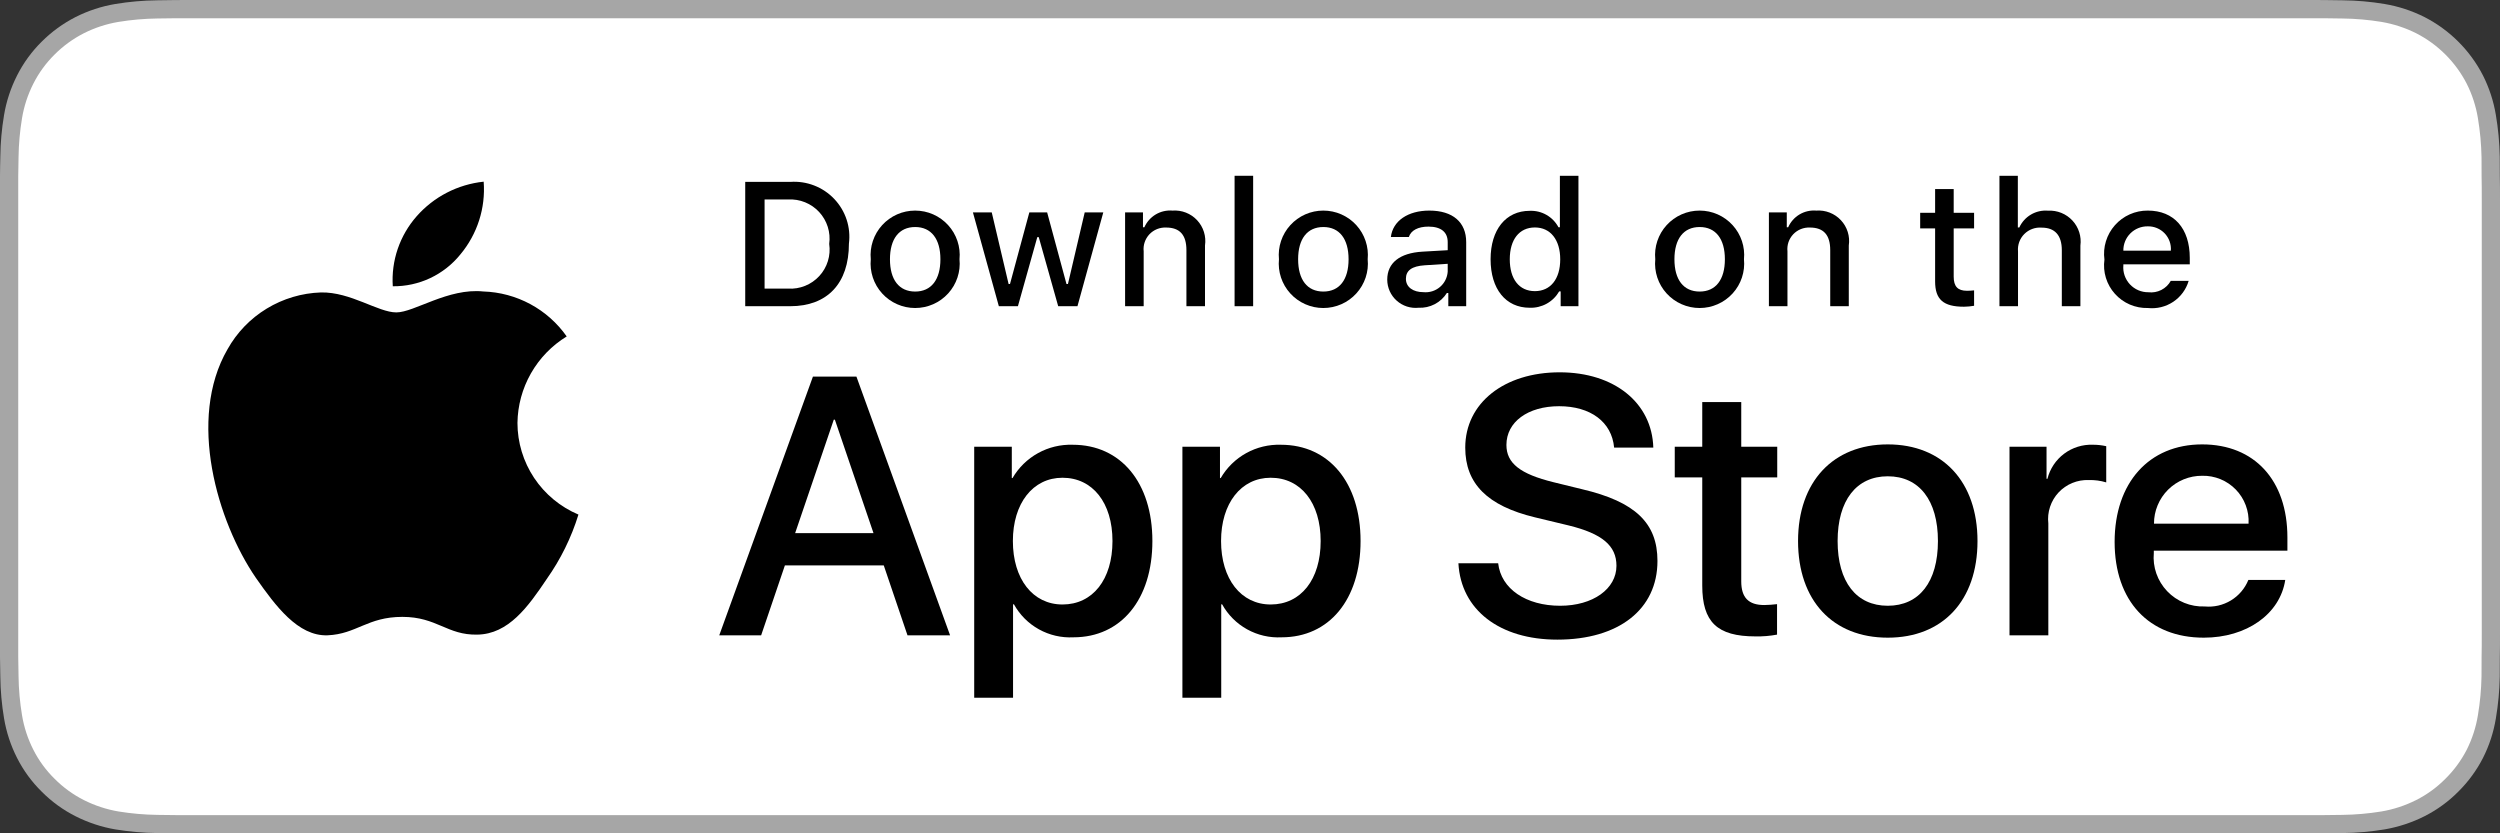
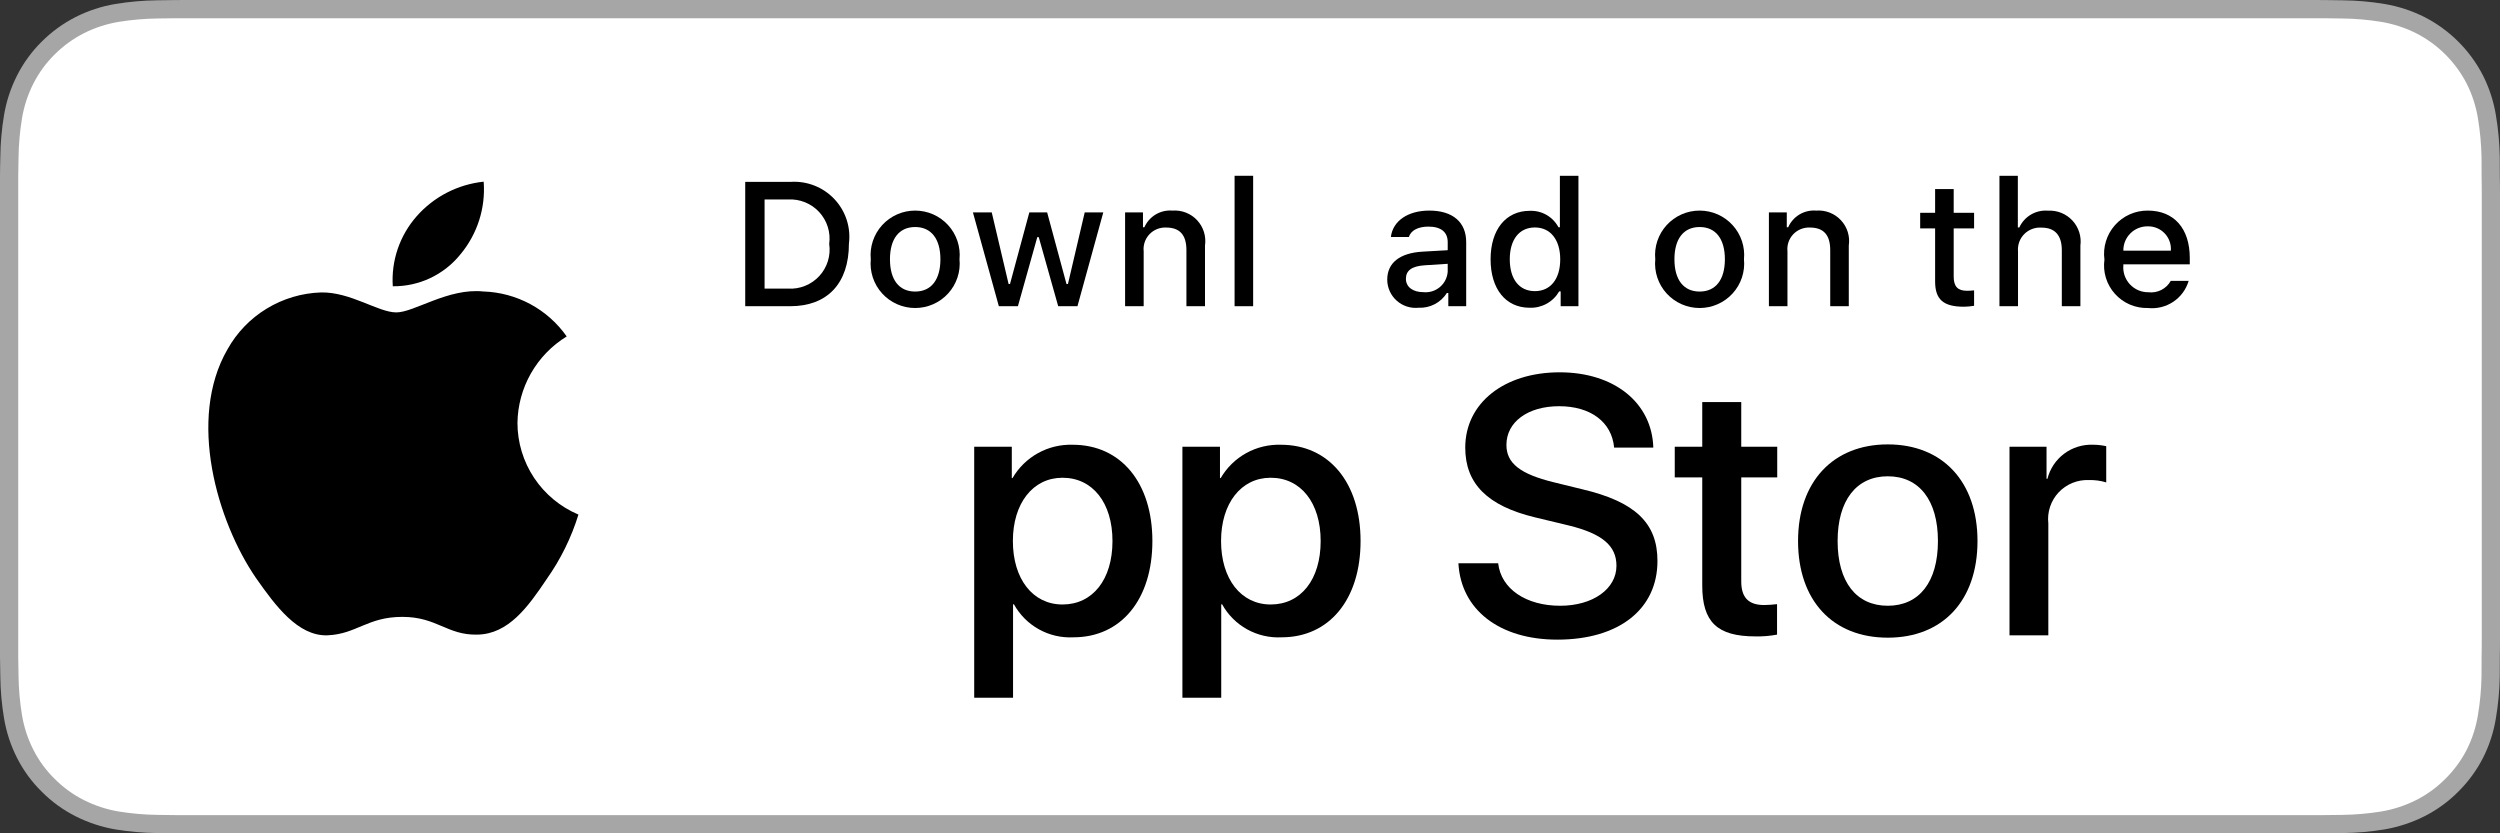
<svg xmlns="http://www.w3.org/2000/svg" width="132" height="44" viewBox="0 0 132 44" fill="none">
  <rect x="0" y="0" width="132" height="44" fill="#333333" stroke="none" />
  <path d="M121.488 0H10.518C10.113 0 9.713 0 9.31 0.002C8.972 0.005 8.637 0.011 8.296 0.016C7.556 0.025 6.817 0.09 6.086 0.211C5.356 0.334 4.649 0.567 3.989 0.9C3.33 1.237 2.727 1.675 2.204 2.197C1.677 2.718 1.238 3.32 0.904 3.98C0.569 4.639 0.336 5.345 0.214 6.074C0.092 6.802 0.025 7.538 0.017 8.276C0.006 8.613 0.005 8.952 0 9.289V34.715C0.005 35.056 0.006 35.387 0.017 35.729C0.025 36.467 0.092 37.203 0.214 37.931C0.336 38.66 0.568 39.366 0.904 40.025C1.238 40.683 1.677 41.283 2.204 41.801C2.725 42.326 3.328 42.764 3.989 43.098C4.649 43.432 5.356 43.666 6.086 43.792C6.817 43.911 7.556 43.976 8.296 43.986C8.637 43.993 8.972 43.998 9.31 43.998C9.713 44 10.113 44 10.518 44H121.488C121.885 44 122.288 44 122.684 43.998C123.02 43.998 123.365 43.993 123.701 43.986C124.44 43.977 125.178 43.912 125.907 43.792C126.639 43.665 127.349 43.432 128.012 43.098C128.672 42.763 129.275 42.326 129.796 41.801C130.321 41.281 130.761 40.682 131.099 40.025C131.433 39.366 131.663 38.66 131.782 37.931C131.905 37.203 131.974 36.467 131.987 35.729C131.991 35.387 131.991 35.056 131.991 34.715C132 34.315 132 33.917 132 33.511V10.49C132 10.087 132 9.687 131.991 9.289C131.991 8.952 131.991 8.613 131.987 8.276C131.974 7.538 131.905 6.802 131.782 6.074C131.662 5.345 131.432 4.639 131.099 3.98C130.419 2.657 129.339 1.58 128.012 0.9C127.349 0.567 126.639 0.335 125.907 0.211C125.178 0.089 124.44 0.024 123.701 0.016C123.365 0.011 123.02 0.004 122.684 0.002C122.288 0 121.885 0 121.488 0V0Z" fill="#A6A6A6" />
  <path d="M9.315 43.038C8.979 43.038 8.651 43.033 8.318 43.026C7.627 43.017 6.938 42.957 6.256 42.846C5.62 42.737 5.004 42.534 4.428 42.244C3.858 41.956 3.338 41.578 2.887 41.125C2.431 40.678 2.05 40.159 1.762 39.589C1.47 39.016 1.268 38.401 1.163 37.766C1.049 37.084 0.988 36.395 0.979 35.704C0.972 35.472 0.963 34.699 0.963 34.699V9.289C0.963 9.289 0.973 8.528 0.979 8.305C0.988 7.615 1.049 6.926 1.162 6.246C1.267 5.609 1.469 4.993 1.761 4.417C2.049 3.848 2.427 3.329 2.881 2.88C3.334 2.426 3.856 2.047 4.428 1.755C5.002 1.465 5.617 1.264 6.252 1.157C6.936 1.045 7.627 0.985 8.32 0.976L9.316 0.963H122.679L123.686 0.977C124.373 0.985 125.058 1.045 125.736 1.155C126.377 1.264 126.998 1.467 127.579 1.758C128.724 2.346 129.655 3.277 130.243 4.42C130.53 4.991 130.729 5.603 130.833 6.234C130.948 6.92 131.012 7.614 131.025 8.31C131.028 8.621 131.028 8.956 131.028 9.289C131.037 9.701 131.037 10.094 131.037 10.49V33.511C131.037 33.911 131.037 34.301 131.028 34.694C131.028 35.052 131.028 35.379 131.024 35.717C131.011 36.4 130.948 37.081 130.835 37.755C130.732 38.395 130.532 39.014 130.24 39.593C129.949 40.156 129.571 40.671 129.119 41.117C128.669 41.572 128.148 41.952 127.576 42.242C126.996 42.534 126.376 42.738 125.736 42.846C125.054 42.957 124.365 43.017 123.674 43.026C123.351 43.033 123.012 43.038 122.684 43.038L121.488 43.04L9.315 43.038Z" fill="white" />
  <path d="M27.322 22.331C27.334 21.413 27.579 20.512 28.033 19.714C28.488 18.915 29.137 18.244 29.922 17.764C29.423 17.054 28.766 16.47 28.002 16.058C27.238 15.646 26.387 15.417 25.519 15.39C23.667 15.196 21.871 16.495 20.927 16.495C19.965 16.495 18.512 15.409 16.947 15.441C15.934 15.474 14.948 15.768 14.083 16.294C13.218 16.819 12.505 17.56 12.013 18.442C9.879 22.125 11.47 27.538 13.514 30.516C14.537 31.974 15.732 33.602 17.295 33.544C18.825 33.481 19.397 32.571 21.244 32.571C23.073 32.571 23.609 33.544 25.205 33.508C26.846 33.481 27.881 32.043 28.867 30.572C29.602 29.533 30.167 28.385 30.542 27.17C29.589 26.768 28.775 26.094 28.202 25.234C27.629 24.373 27.323 23.363 27.322 22.331V22.331Z" fill="black" />
  <path d="M24.309 13.432C25.204 12.36 25.645 10.983 25.538 9.592C24.171 9.736 22.907 10.387 22 11.418C21.557 11.921 21.217 12.507 21 13.141C20.784 13.776 20.695 14.447 20.739 15.115C21.423 15.122 22.099 14.975 22.718 14.683C23.336 14.391 23.88 13.964 24.309 13.432Z" fill="black" />
-   <path d="M46.663 29.854H41.442L40.188 33.546H37.976L42.922 19.886H45.22L50.165 33.546H47.916L46.663 29.854ZM41.983 28.15H46.121L44.081 22.158H44.024L41.983 28.15Z" fill="black" />
  <path d="M60.846 28.567C60.846 31.662 59.185 33.65 56.678 33.65C56.043 33.683 55.412 33.537 54.856 33.229C54.3 32.921 53.843 32.463 53.536 31.908H53.489V36.84H51.438V23.587H53.423V25.243H53.461C53.781 24.691 54.247 24.235 54.807 23.925C55.367 23.615 56 23.462 56.641 23.483C59.175 23.483 60.846 25.481 60.846 28.567ZM58.739 28.567C58.739 26.55 57.694 25.225 56.1 25.225C54.533 25.225 53.48 26.578 53.48 28.567C53.48 30.573 54.533 31.917 56.1 31.917C57.694 31.917 58.739 30.601 58.739 28.567Z" fill="black" />
  <path d="M71.838 28.567C71.838 31.662 70.177 33.65 67.67 33.65C67.035 33.683 66.404 33.537 65.848 33.229C65.292 32.921 64.835 32.463 64.528 31.908H64.481V36.84H62.431V23.587H64.415V25.243H64.453C64.774 24.691 65.239 24.235 65.799 23.925C66.359 23.615 66.993 23.462 67.633 23.483C70.167 23.483 71.838 25.481 71.838 28.567ZM69.731 28.567C69.731 26.55 68.686 25.225 67.092 25.225C65.526 25.225 64.472 26.578 64.472 28.567C64.472 30.573 65.526 31.917 67.092 31.917C68.686 31.917 69.731 30.601 69.731 28.567H69.731Z" fill="black" />
  <path d="M79.103 29.74C79.255 31.094 80.574 31.984 82.378 31.984C84.106 31.984 85.349 31.094 85.349 29.873C85.349 28.813 84.599 28.178 82.824 27.743L81.048 27.316C78.533 26.71 77.365 25.537 77.365 23.634C77.365 21.277 79.425 19.658 82.35 19.658C85.244 19.658 87.228 21.277 87.295 23.634H85.226C85.102 22.271 83.972 21.448 82.321 21.448C80.669 21.448 79.539 22.28 79.539 23.492C79.539 24.458 80.261 25.026 82.026 25.461L83.536 25.831C86.346 26.493 87.514 27.619 87.514 29.617C87.514 32.173 85.472 33.773 82.226 33.773C79.188 33.773 77.137 32.21 77.004 29.74L79.103 29.74Z" fill="black" />
  <path d="M91.938 21.23V23.587H93.838V25.205H91.938V30.696C91.938 31.549 92.319 31.946 93.153 31.946C93.379 31.942 93.604 31.926 93.828 31.899V33.508C93.452 33.578 93.071 33.61 92.689 33.602C90.667 33.602 89.879 32.845 89.879 30.914V25.205H88.427V23.587H89.879V21.23H91.938Z" fill="black" />
  <path d="M94.937 28.567C94.937 25.433 96.788 23.464 99.674 23.464C102.569 23.464 104.412 25.433 104.412 28.567C104.412 31.709 102.579 33.669 99.674 33.669C96.77 33.669 94.937 31.709 94.937 28.567ZM102.323 28.567C102.323 26.417 101.335 25.148 99.674 25.148C98.013 25.148 97.026 26.427 97.026 28.567C97.026 30.725 98.013 31.984 99.674 31.984C101.335 31.984 102.323 30.725 102.323 28.567H102.323Z" fill="black" />
  <path d="M106.102 23.587H108.057V25.282H108.104C108.237 24.752 108.548 24.285 108.985 23.957C109.423 23.629 109.96 23.462 110.507 23.482C110.743 23.482 110.978 23.507 111.209 23.559V25.471C110.911 25.38 110.6 25.338 110.288 25.347C109.99 25.335 109.693 25.388 109.418 25.501C109.142 25.614 108.894 25.785 108.691 26.003C108.488 26.221 108.335 26.48 108.242 26.762C108.149 27.044 108.118 27.343 108.152 27.639V33.546H106.102L106.102 23.587Z" fill="black" />
-   <path d="M120.661 30.62C120.385 32.428 118.619 33.669 116.36 33.669C113.455 33.669 111.652 31.728 111.652 28.614C111.652 25.49 113.465 23.464 116.274 23.464C119.037 23.464 120.775 25.357 120.775 28.377V29.077H113.721V29.2C113.688 29.567 113.734 29.936 113.856 30.284C113.978 30.631 114.172 30.949 114.426 31.215C114.68 31.482 114.988 31.692 115.33 31.831C115.671 31.97 116.039 32.035 116.408 32.021C116.892 32.067 117.378 31.955 117.794 31.702C118.209 31.45 118.532 31.07 118.714 30.62L120.661 30.62ZM113.731 27.648H118.724C118.742 27.319 118.692 26.989 118.576 26.68C118.461 26.37 118.283 26.088 118.053 25.851C117.823 25.613 117.546 25.426 117.24 25.3C116.934 25.175 116.605 25.113 116.274 25.121C115.94 25.119 115.609 25.183 115.3 25.309C114.991 25.435 114.711 25.621 114.474 25.856C114.238 26.091 114.05 26.37 113.923 26.678C113.795 26.985 113.73 27.315 113.731 27.648V27.648Z" fill="black" />
  <path d="M41.726 9.604C42.155 9.573 42.587 9.638 42.988 9.794C43.39 9.949 43.752 10.192 44.048 10.504C44.344 10.816 44.568 11.189 44.702 11.598C44.836 12.006 44.877 12.439 44.823 12.865C44.823 14.962 43.686 16.168 41.726 16.168H39.348V9.604H41.726ZM40.37 15.239H41.611C41.919 15.258 42.226 15.207 42.511 15.092C42.796 14.977 43.052 14.8 43.26 14.574C43.468 14.348 43.623 14.079 43.713 13.785C43.803 13.492 43.827 13.182 43.782 12.879C43.824 12.576 43.798 12.269 43.706 11.978C43.614 11.687 43.459 11.419 43.252 11.195C43.044 10.97 42.79 10.795 42.506 10.68C42.222 10.565 41.917 10.515 41.611 10.532H40.37V15.239Z" fill="black" />
  <path d="M45.977 13.689C45.946 13.363 45.983 13.035 46.087 12.725C46.191 12.414 46.358 12.129 46.578 11.887C46.799 11.645 47.068 11.452 47.368 11.319C47.668 11.187 47.992 11.119 48.32 11.119C48.648 11.119 48.972 11.187 49.272 11.319C49.572 11.452 49.841 11.645 50.061 11.887C50.282 12.129 50.449 12.414 50.553 12.725C50.656 13.035 50.694 13.363 50.662 13.689C50.694 14.015 50.657 14.344 50.554 14.654C50.451 14.965 50.283 15.251 50.063 15.493C49.842 15.736 49.573 15.93 49.273 16.062C48.973 16.195 48.648 16.263 48.32 16.263C47.992 16.263 47.667 16.195 47.367 16.062C47.066 15.93 46.797 15.736 46.577 15.493C46.356 15.251 46.189 14.965 46.086 14.654C45.983 14.344 45.946 14.015 45.977 13.689V13.689ZM49.654 13.689C49.654 12.615 49.17 11.987 48.322 11.987C47.469 11.987 46.99 12.615 46.99 13.689C46.99 14.771 47.469 15.394 48.322 15.394C49.17 15.394 49.654 14.767 49.654 13.689H49.654Z" fill="black" />
  <path d="M56.89 16.168H55.873L54.846 12.52H54.769L53.746 16.168H52.739L51.37 11.214H52.364L53.254 14.994H53.328L54.349 11.214H55.289L56.31 14.994H56.388L57.273 11.214H58.254L56.89 16.168Z" fill="black" />
  <path d="M59.405 11.214H60.349V12.001H60.422C60.547 11.719 60.756 11.482 61.022 11.323C61.288 11.165 61.596 11.094 61.904 11.119C62.146 11.101 62.389 11.137 62.614 11.225C62.84 11.313 63.043 11.451 63.208 11.628C63.373 11.805 63.496 12.016 63.568 12.247C63.64 12.478 63.659 12.722 63.624 12.961V16.167H62.643V13.206C62.643 12.41 62.297 12.014 61.572 12.014C61.407 12.007 61.244 12.035 61.091 12.096C60.939 12.158 60.802 12.251 60.689 12.37C60.577 12.49 60.491 12.632 60.439 12.787C60.386 12.942 60.368 13.107 60.386 13.27V16.168H59.405L59.405 11.214Z" fill="black" />
  <path d="M65.186 9.281H66.166V16.168H65.186V9.281Z" fill="black" />
-   <path d="M67.529 13.689C67.497 13.363 67.535 13.035 67.638 12.725C67.742 12.414 67.909 12.129 68.13 11.887C68.35 11.645 68.619 11.452 68.919 11.319C69.219 11.187 69.543 11.119 69.871 11.119C70.199 11.119 70.524 11.187 70.823 11.319C71.123 11.452 71.392 11.645 71.613 11.887C71.833 12.129 72.001 12.414 72.104 12.725C72.208 13.035 72.245 13.363 72.214 13.689C72.246 14.015 72.209 14.344 72.106 14.654C72.002 14.965 71.835 15.251 71.614 15.493C71.394 15.736 71.125 15.93 70.825 16.062C70.524 16.195 70.2 16.263 69.871 16.263C69.543 16.263 69.218 16.195 68.918 16.062C68.618 15.93 68.349 15.736 68.128 15.493C67.908 15.251 67.74 14.965 67.637 14.654C67.534 14.344 67.497 14.015 67.529 13.689V13.689ZM71.205 13.689C71.205 12.615 70.722 11.987 69.873 11.987C69.021 11.987 68.541 12.615 68.541 13.689C68.541 14.771 69.021 15.394 69.873 15.394C70.722 15.394 71.205 14.767 71.205 13.689H71.205Z" fill="black" />
  <path d="M73.246 14.767C73.246 13.875 73.912 13.361 75.094 13.288L76.439 13.211V12.783C76.439 12.26 76.092 11.965 75.422 11.965C74.875 11.965 74.496 12.165 74.387 12.515H73.438C73.538 11.664 74.341 11.119 75.467 11.119C76.713 11.119 77.415 11.737 77.415 12.783V16.168H76.471V15.471H76.394C76.236 15.721 76.015 15.925 75.753 16.061C75.491 16.198 75.197 16.263 74.902 16.249C74.693 16.271 74.483 16.248 74.283 16.184C74.084 16.119 73.9 16.014 73.744 15.874C73.588 15.735 73.463 15.564 73.377 15.373C73.292 15.182 73.247 14.976 73.246 14.767V14.767ZM76.439 14.343V13.929L75.226 14.007C74.542 14.052 74.232 14.284 74.232 14.721C74.232 15.167 74.62 15.426 75.153 15.426C75.309 15.442 75.467 15.426 75.617 15.38C75.767 15.334 75.906 15.258 76.026 15.157C76.146 15.056 76.245 14.932 76.315 14.792C76.386 14.652 76.428 14.5 76.439 14.343V14.343Z" fill="black" />
  <path d="M78.703 13.689C78.703 12.124 79.51 11.132 80.765 11.132C81.076 11.118 81.384 11.192 81.653 11.346C81.923 11.5 82.143 11.727 82.288 12.001H82.362V9.281H83.342V16.168H82.403V15.385H82.325C82.169 15.657 81.941 15.882 81.666 16.034C81.391 16.186 81.079 16.261 80.765 16.249C79.502 16.249 78.703 15.258 78.703 13.689ZM79.716 13.689C79.716 14.739 80.213 15.372 81.043 15.372C81.869 15.372 82.38 14.73 82.38 13.693C82.38 12.661 81.864 12.01 81.043 12.01C80.218 12.01 79.716 12.647 79.716 13.689H79.716Z" fill="black" />
  <path d="M87.398 13.689C87.366 13.363 87.404 13.035 87.507 12.725C87.611 12.414 87.778 12.129 87.999 11.887C88.219 11.645 88.488 11.452 88.788 11.319C89.088 11.187 89.412 11.119 89.74 11.119C90.068 11.119 90.392 11.187 90.692 11.319C90.992 11.452 91.261 11.645 91.481 11.887C91.702 12.129 91.869 12.414 91.973 12.725C92.076 13.035 92.114 13.363 92.082 13.689C92.114 14.015 92.077 14.344 91.974 14.654C91.871 14.965 91.704 15.251 91.483 15.493C91.262 15.736 90.993 15.93 90.693 16.062C90.393 16.195 90.068 16.263 89.74 16.263C89.412 16.263 89.087 16.195 88.787 16.062C88.487 15.93 88.218 15.736 87.997 15.493C87.776 15.251 87.609 14.965 87.506 14.654C87.403 14.344 87.366 14.015 87.398 13.689V13.689ZM91.074 13.689C91.074 12.615 90.591 11.987 89.742 11.987C88.889 11.987 88.41 12.615 88.41 13.689C88.41 14.771 88.89 15.394 89.742 15.394C90.591 15.394 91.074 14.767 91.074 13.689Z" fill="black" />
  <path d="M93.398 11.214H94.342V12.001H94.415C94.539 11.719 94.749 11.482 95.014 11.323C95.28 11.165 95.589 11.094 95.897 11.119C96.139 11.101 96.382 11.137 96.607 11.225C96.833 11.313 97.036 11.451 97.201 11.628C97.366 11.805 97.489 12.016 97.561 12.247C97.633 12.478 97.652 12.722 97.616 12.961V16.167H96.636V13.206C96.636 12.41 96.289 12.014 95.564 12.014C95.4 12.007 95.236 12.035 95.084 12.096C94.932 12.158 94.795 12.251 94.682 12.37C94.569 12.49 94.484 12.632 94.431 12.787C94.379 12.942 94.361 13.107 94.378 13.27V16.168H93.398V11.214Z" fill="black" />
  <path d="M103.155 9.981V11.237H104.232V12.06H103.155V14.607C103.155 15.126 103.37 15.353 103.858 15.353C103.983 15.353 104.107 15.345 104.232 15.331V16.145C104.056 16.176 103.877 16.193 103.698 16.195C102.608 16.195 102.174 15.813 102.174 14.858V12.06H101.385V11.237H102.174V9.981H103.155Z" fill="black" />
  <path d="M105.571 9.281H106.542V12.01H106.62C106.75 11.725 106.965 11.487 107.236 11.328C107.507 11.169 107.821 11.098 108.134 11.123C108.375 11.11 108.615 11.15 108.838 11.24C109.061 11.331 109.262 11.469 109.425 11.645C109.589 11.822 109.711 12.032 109.783 12.261C109.856 12.49 109.877 12.732 109.845 12.97V16.168H108.864V13.211C108.864 12.42 108.494 12.019 107.802 12.019C107.633 12.005 107.464 12.028 107.305 12.087C107.146 12.145 107.003 12.237 106.883 12.357C106.764 12.476 106.673 12.62 106.615 12.779C106.558 12.938 106.536 13.107 106.551 13.275V16.168H105.571L105.571 9.281Z" fill="black" />
  <path d="M115.561 14.83C115.428 15.283 115.139 15.674 114.746 15.936C114.352 16.198 113.879 16.314 113.408 16.263C113.081 16.272 112.756 16.209 112.455 16.08C112.155 15.951 111.886 15.758 111.668 15.514C111.449 15.271 111.287 14.983 111.191 14.671C111.096 14.359 111.069 14.03 111.114 13.707C111.07 13.382 111.097 13.052 111.193 12.739C111.288 12.426 111.45 12.137 111.667 11.892C111.884 11.646 112.152 11.45 112.451 11.317C112.751 11.184 113.076 11.116 113.404 11.119C114.786 11.119 115.62 12.06 115.62 13.616V13.957H112.113V14.012C112.097 14.193 112.12 14.376 112.18 14.549C112.24 14.721 112.335 14.879 112.459 15.013C112.584 15.146 112.735 15.253 112.903 15.325C113.071 15.396 113.252 15.433 113.435 15.431C113.67 15.459 113.907 15.417 114.118 15.31C114.328 15.203 114.502 15.036 114.617 14.83L115.561 14.83ZM112.113 13.234H114.621C114.634 13.068 114.611 12.901 114.555 12.744C114.499 12.587 114.41 12.443 114.295 12.322C114.18 12.201 114.041 12.106 113.886 12.042C113.732 11.978 113.566 11.947 113.399 11.951C113.229 11.949 113.061 11.98 112.904 12.044C112.747 12.108 112.604 12.202 112.484 12.322C112.364 12.441 112.27 12.584 112.206 12.74C112.142 12.897 112.11 13.065 112.113 13.234H112.113Z" fill="black" />
</svg>